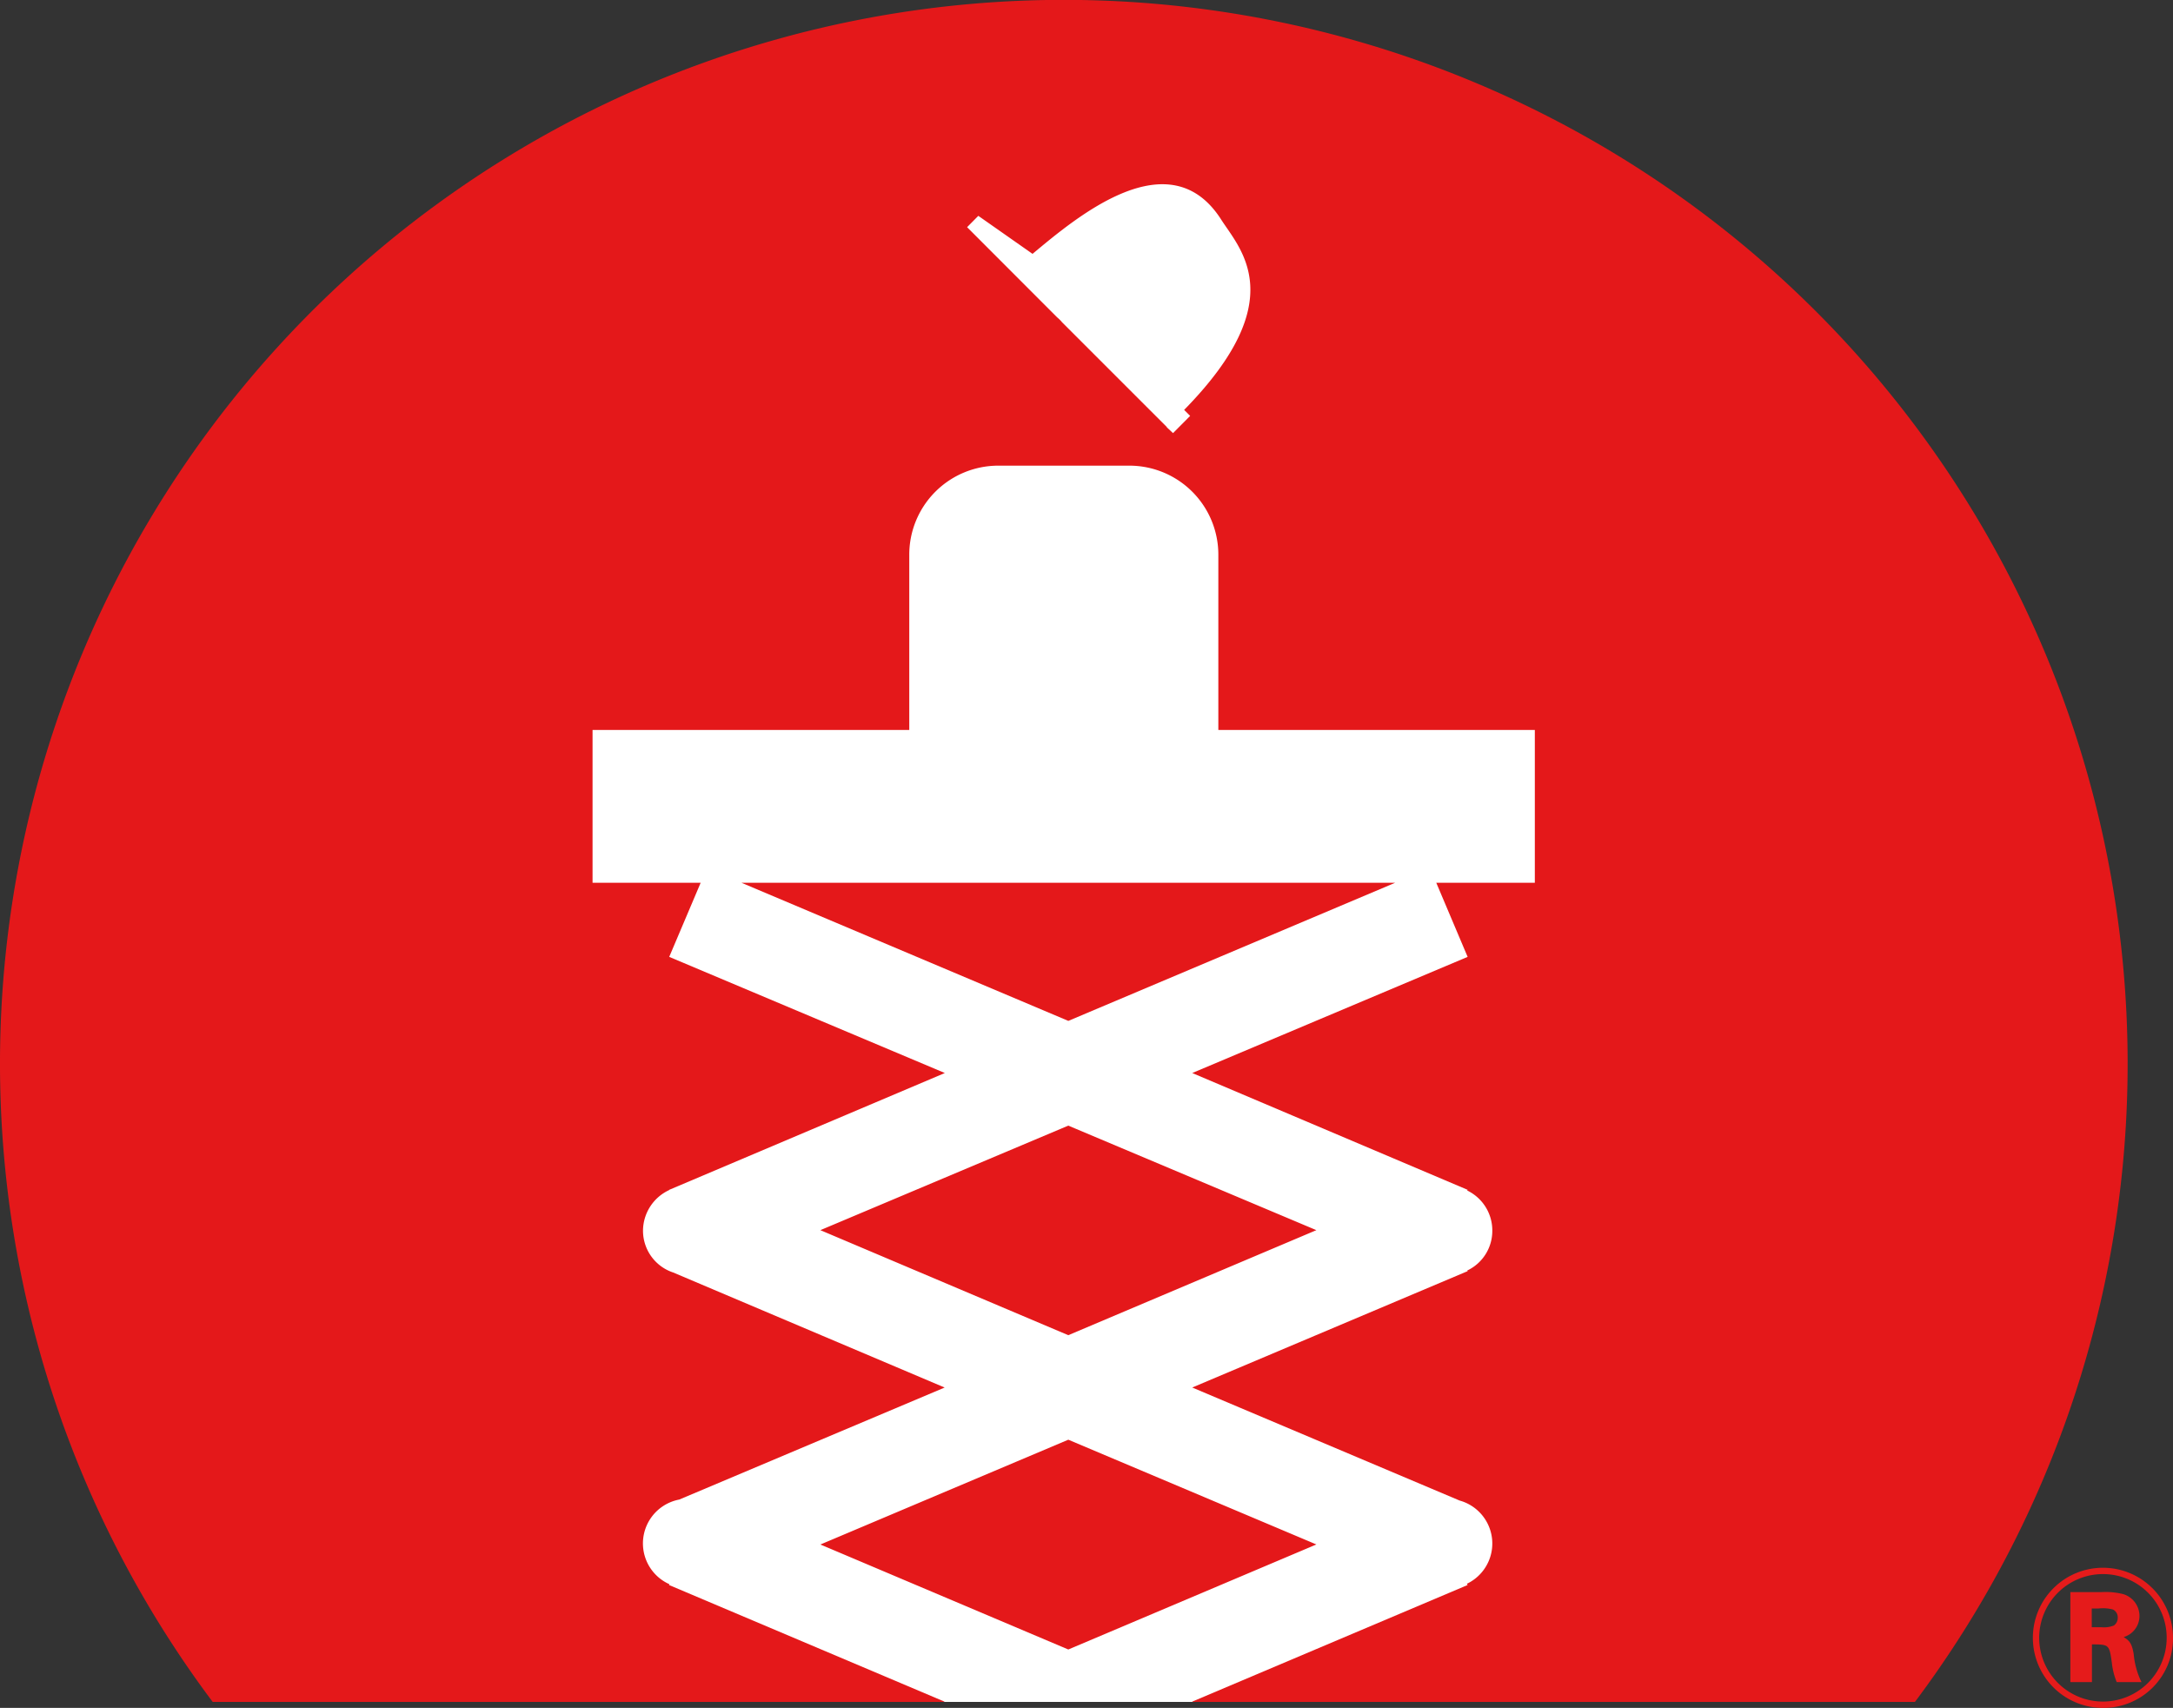
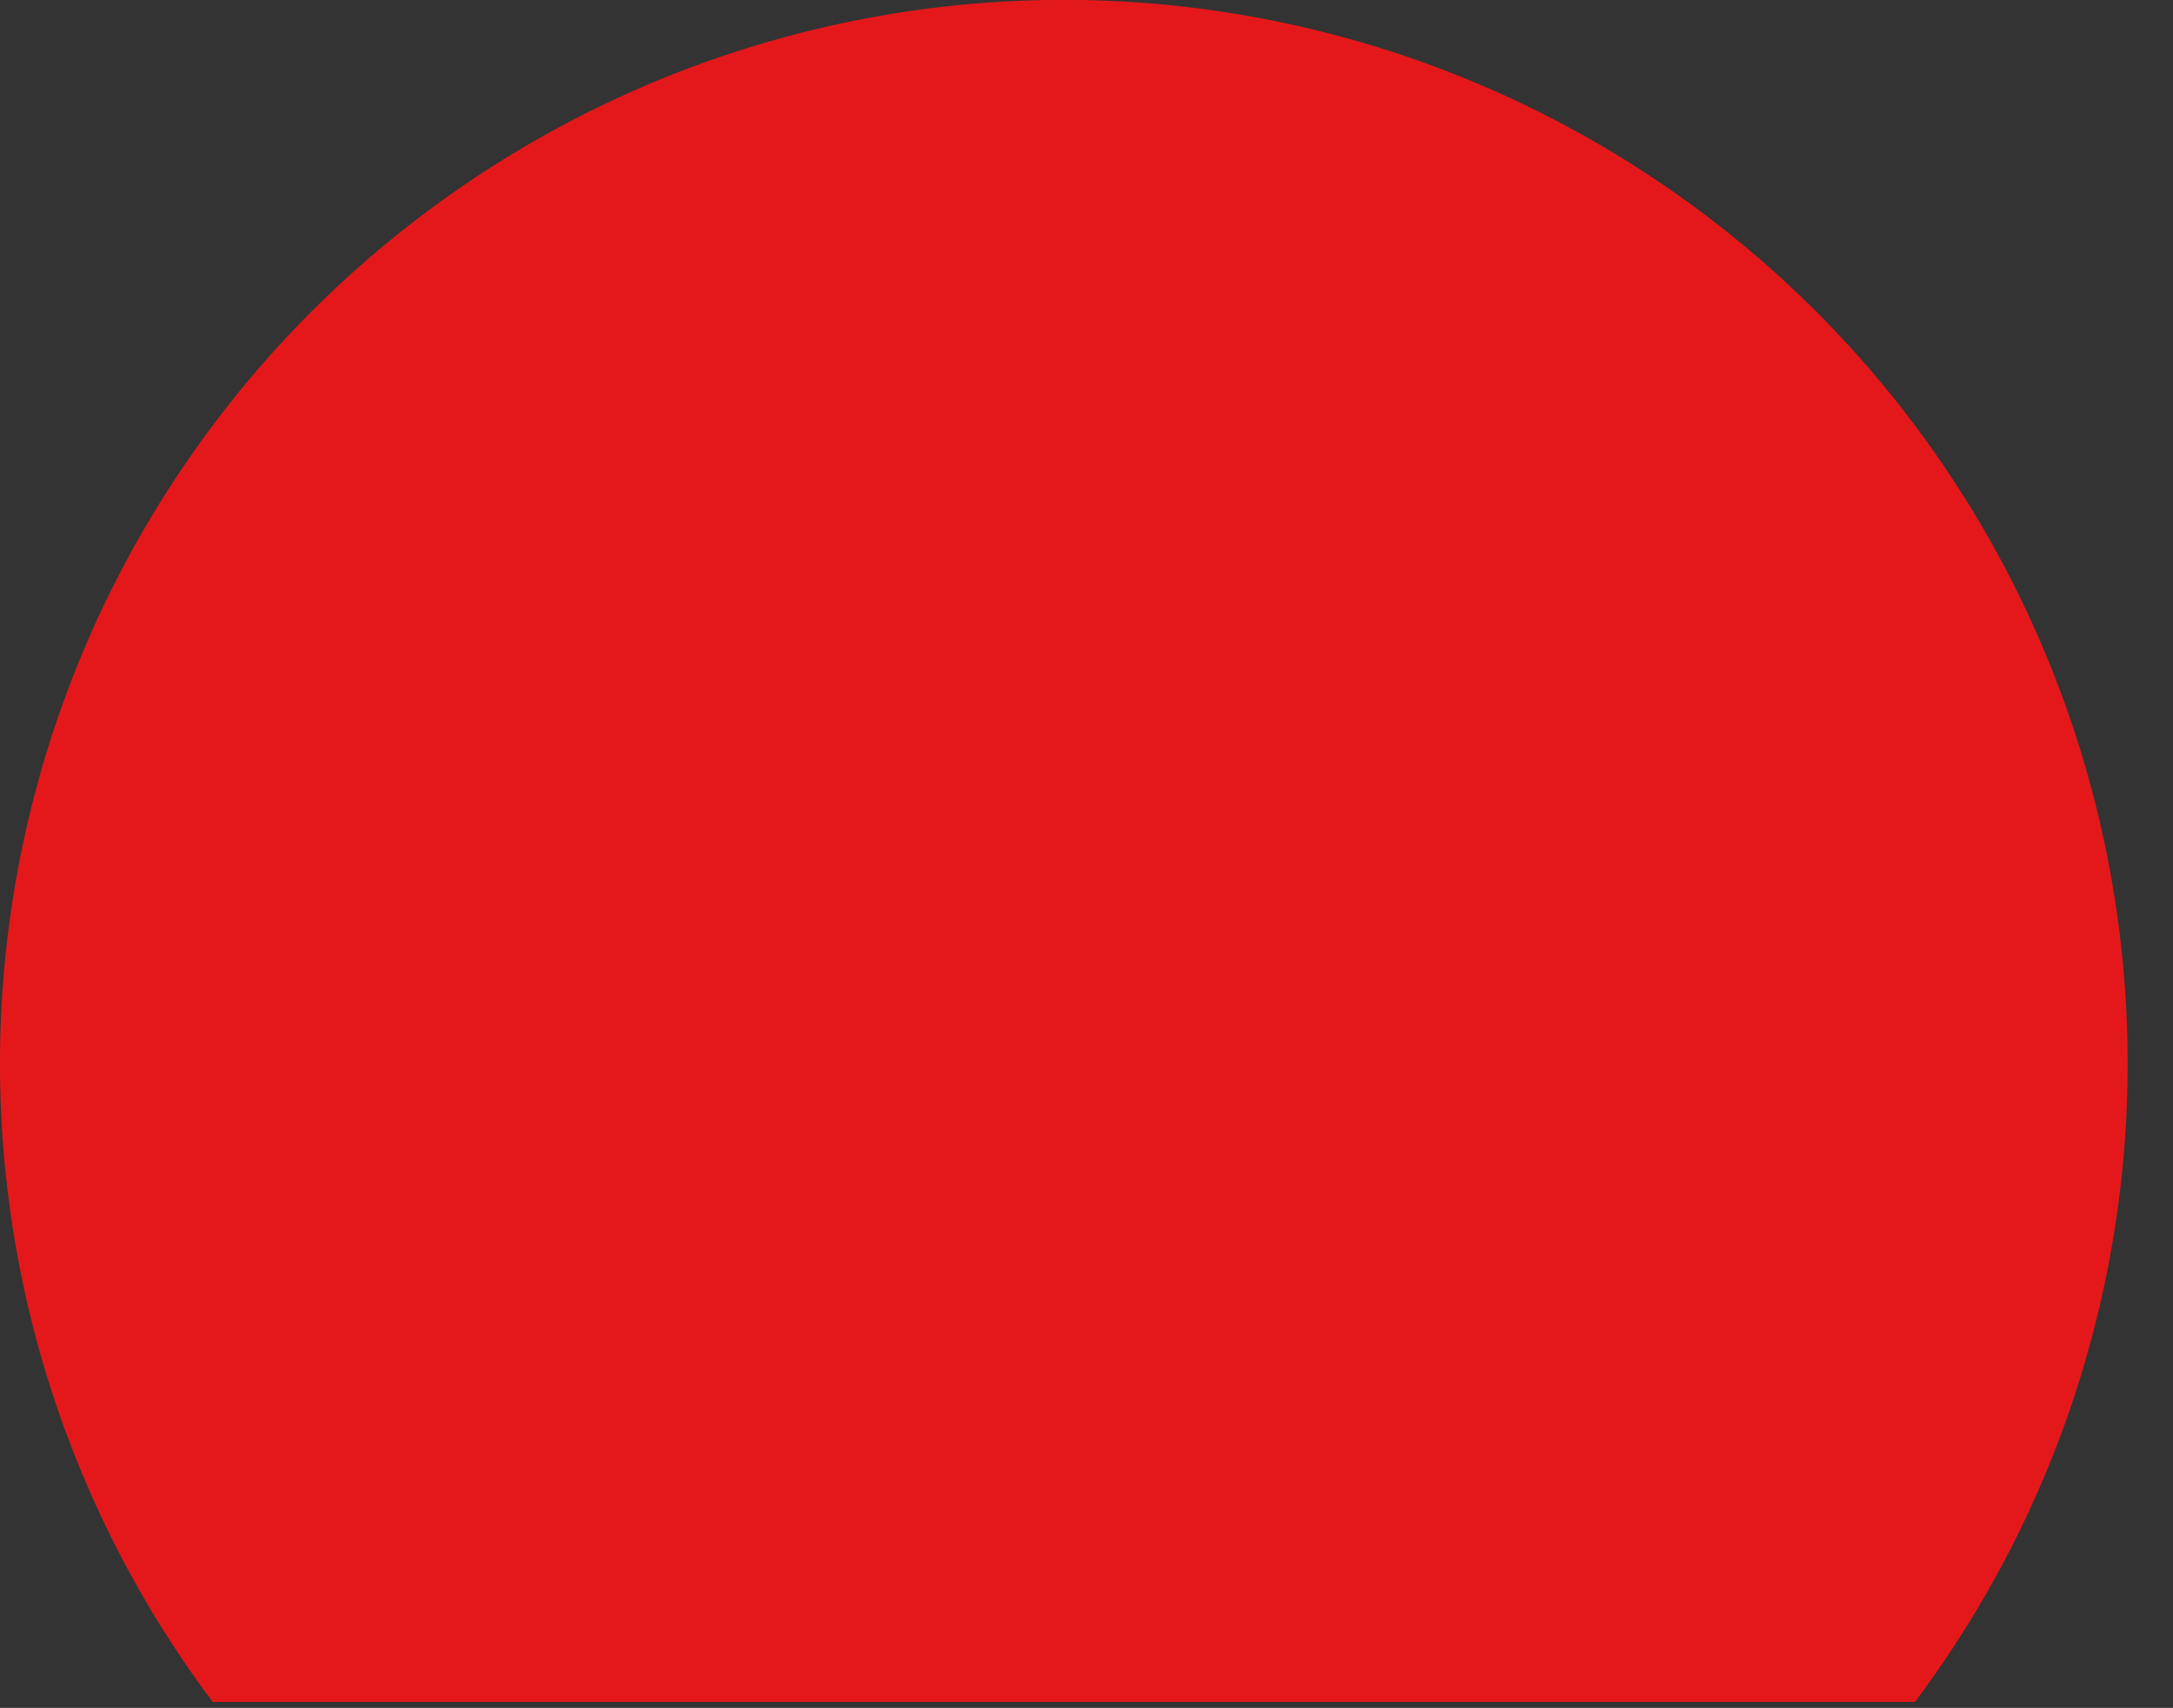
<svg xmlns="http://www.w3.org/2000/svg" width="78.991" height="62.083" viewBox="0 0 78.991 62.083">
  <rect x="0" y="0" width="78.991" height="62.083" fill="#333333" stroke="none" />
  <g id="Horizon_logo_icon" data-name="Horizon_logo icon" transform="translate(-159.923 -22)">
    <path id="Path_69488" data-name="Path 69488" d="M124.148,83.259a38.671,38.671,0,1,0-61.878,0Z" transform="translate(105.385 0.607)" fill="#e4181a" />
-     <path id="Path_69489" data-name="Path 69489" d="M74.971,37.661h.343a.977.977,0,0,0,.46-.061.34.34,0,0,0,.141-.287.312.312,0,0,0-.174-.295,1.422,1.422,0,0,0-.533-.036h-.238Zm.384-1.277a2.566,2.566,0,0,1,.768.077.832.832,0,0,1,.582.812.8.8,0,0,1-.574.747c.2.125.295.21.364.614a2.924,2.924,0,0,0,.283,1.022h-.9a2.5,2.5,0,0,1-.178-.711c-.085-.61-.105-.65-.586-.659h-.137v1.37h-.784V36.385Zm.032-.654a2.317,2.317,0,1,0,2.307,2.323,2.313,2.313,0,0,0-2.307-2.323m-.02,4.864a2.547,2.547,0,1,1,2.557-2.541,2.524,2.524,0,0,1-2.557,2.541" transform="translate(160.99 43.489)" fill="#e51b1b" />
-     <path id="Path_69490" data-name="Path 69490" d="M89.046,40.745,77.165,45.766,65.283,40.745ZM86.181,53.373l-9.017,3.818-9.013-3.818,9.013-3.8Zm0,11.425-9.017,3.818L68.152,64.8l9.013-3.81ZM62.657,43.439l10.019,4.222L62.657,51.907l0,.008a1.637,1.637,0,0,0-.953,1.475,1.6,1.6,0,0,0,1.1,1.523l9.865,4.181-9.647,4.072a1.623,1.623,0,0,0-.356,3.078l-.016.028,10.019,4.242-.028.008h9.045l-.024-.008L91.68,66.272l-.028-.044a1.621,1.621,0,0,0-.263-3.026l-9.72-4.109,10.011-4.23-.012-.024a1.593,1.593,0,0,0,.909-1.45,1.611,1.611,0,0,0-.913-1.458l.016-.024L81.669,47.661,91.68,43.439,90.54,40.745h3.583V35.19H82.618V28.823a3.235,3.235,0,0,0-3.232-3.24H74.619a3.236,3.236,0,0,0-3.236,3.24V35.19H59.87v5.555H63.8Z" transform="translate(121.593 13.344)" fill="#fff" />
-     <path id="Path_69491" data-name="Path 69491" d="M66.678,28.054,70.5,31.876v.012l.226.21.622-.626-.218-.218c3.923-4,2.032-5.842,1.345-6.92-1.887-2.953-5.284-.061-6.856,1.248L63.648,24.2l-.408.412,3.276,3.28a1.5,1.5,0,0,1,.162.158" transform="translate(131.838 5.646)" fill="#fff" />
  </g>
</svg>